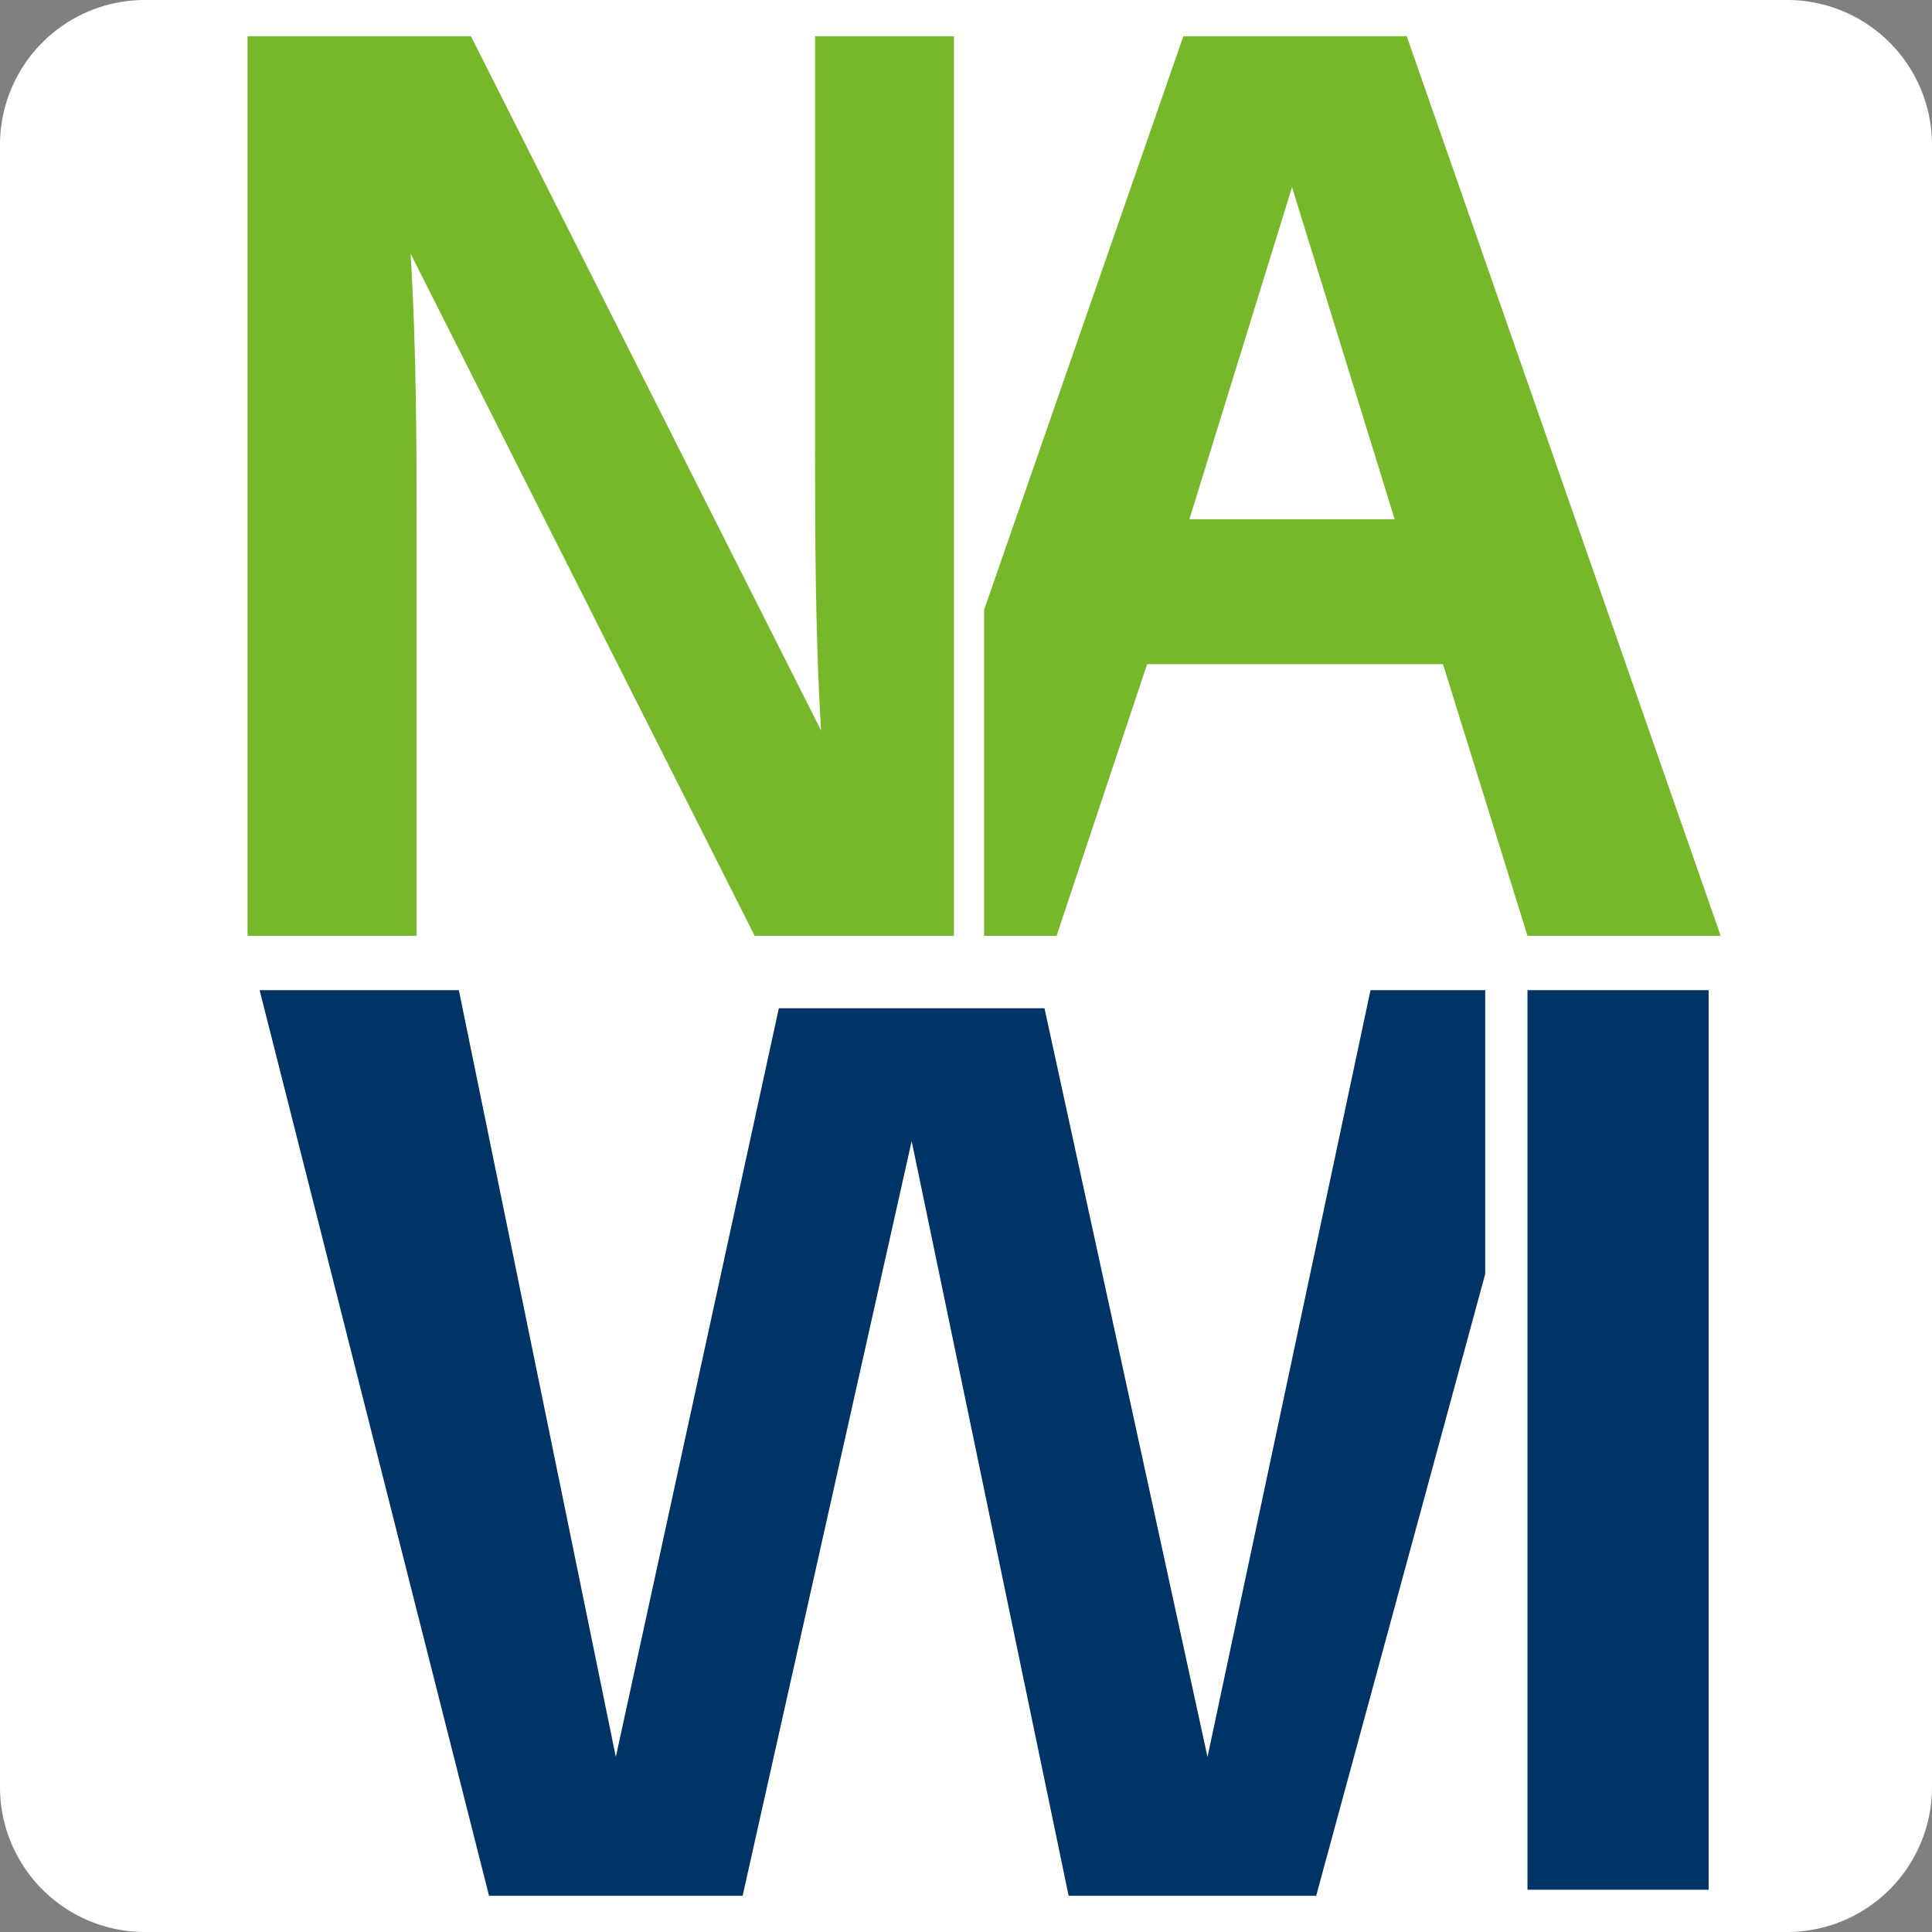
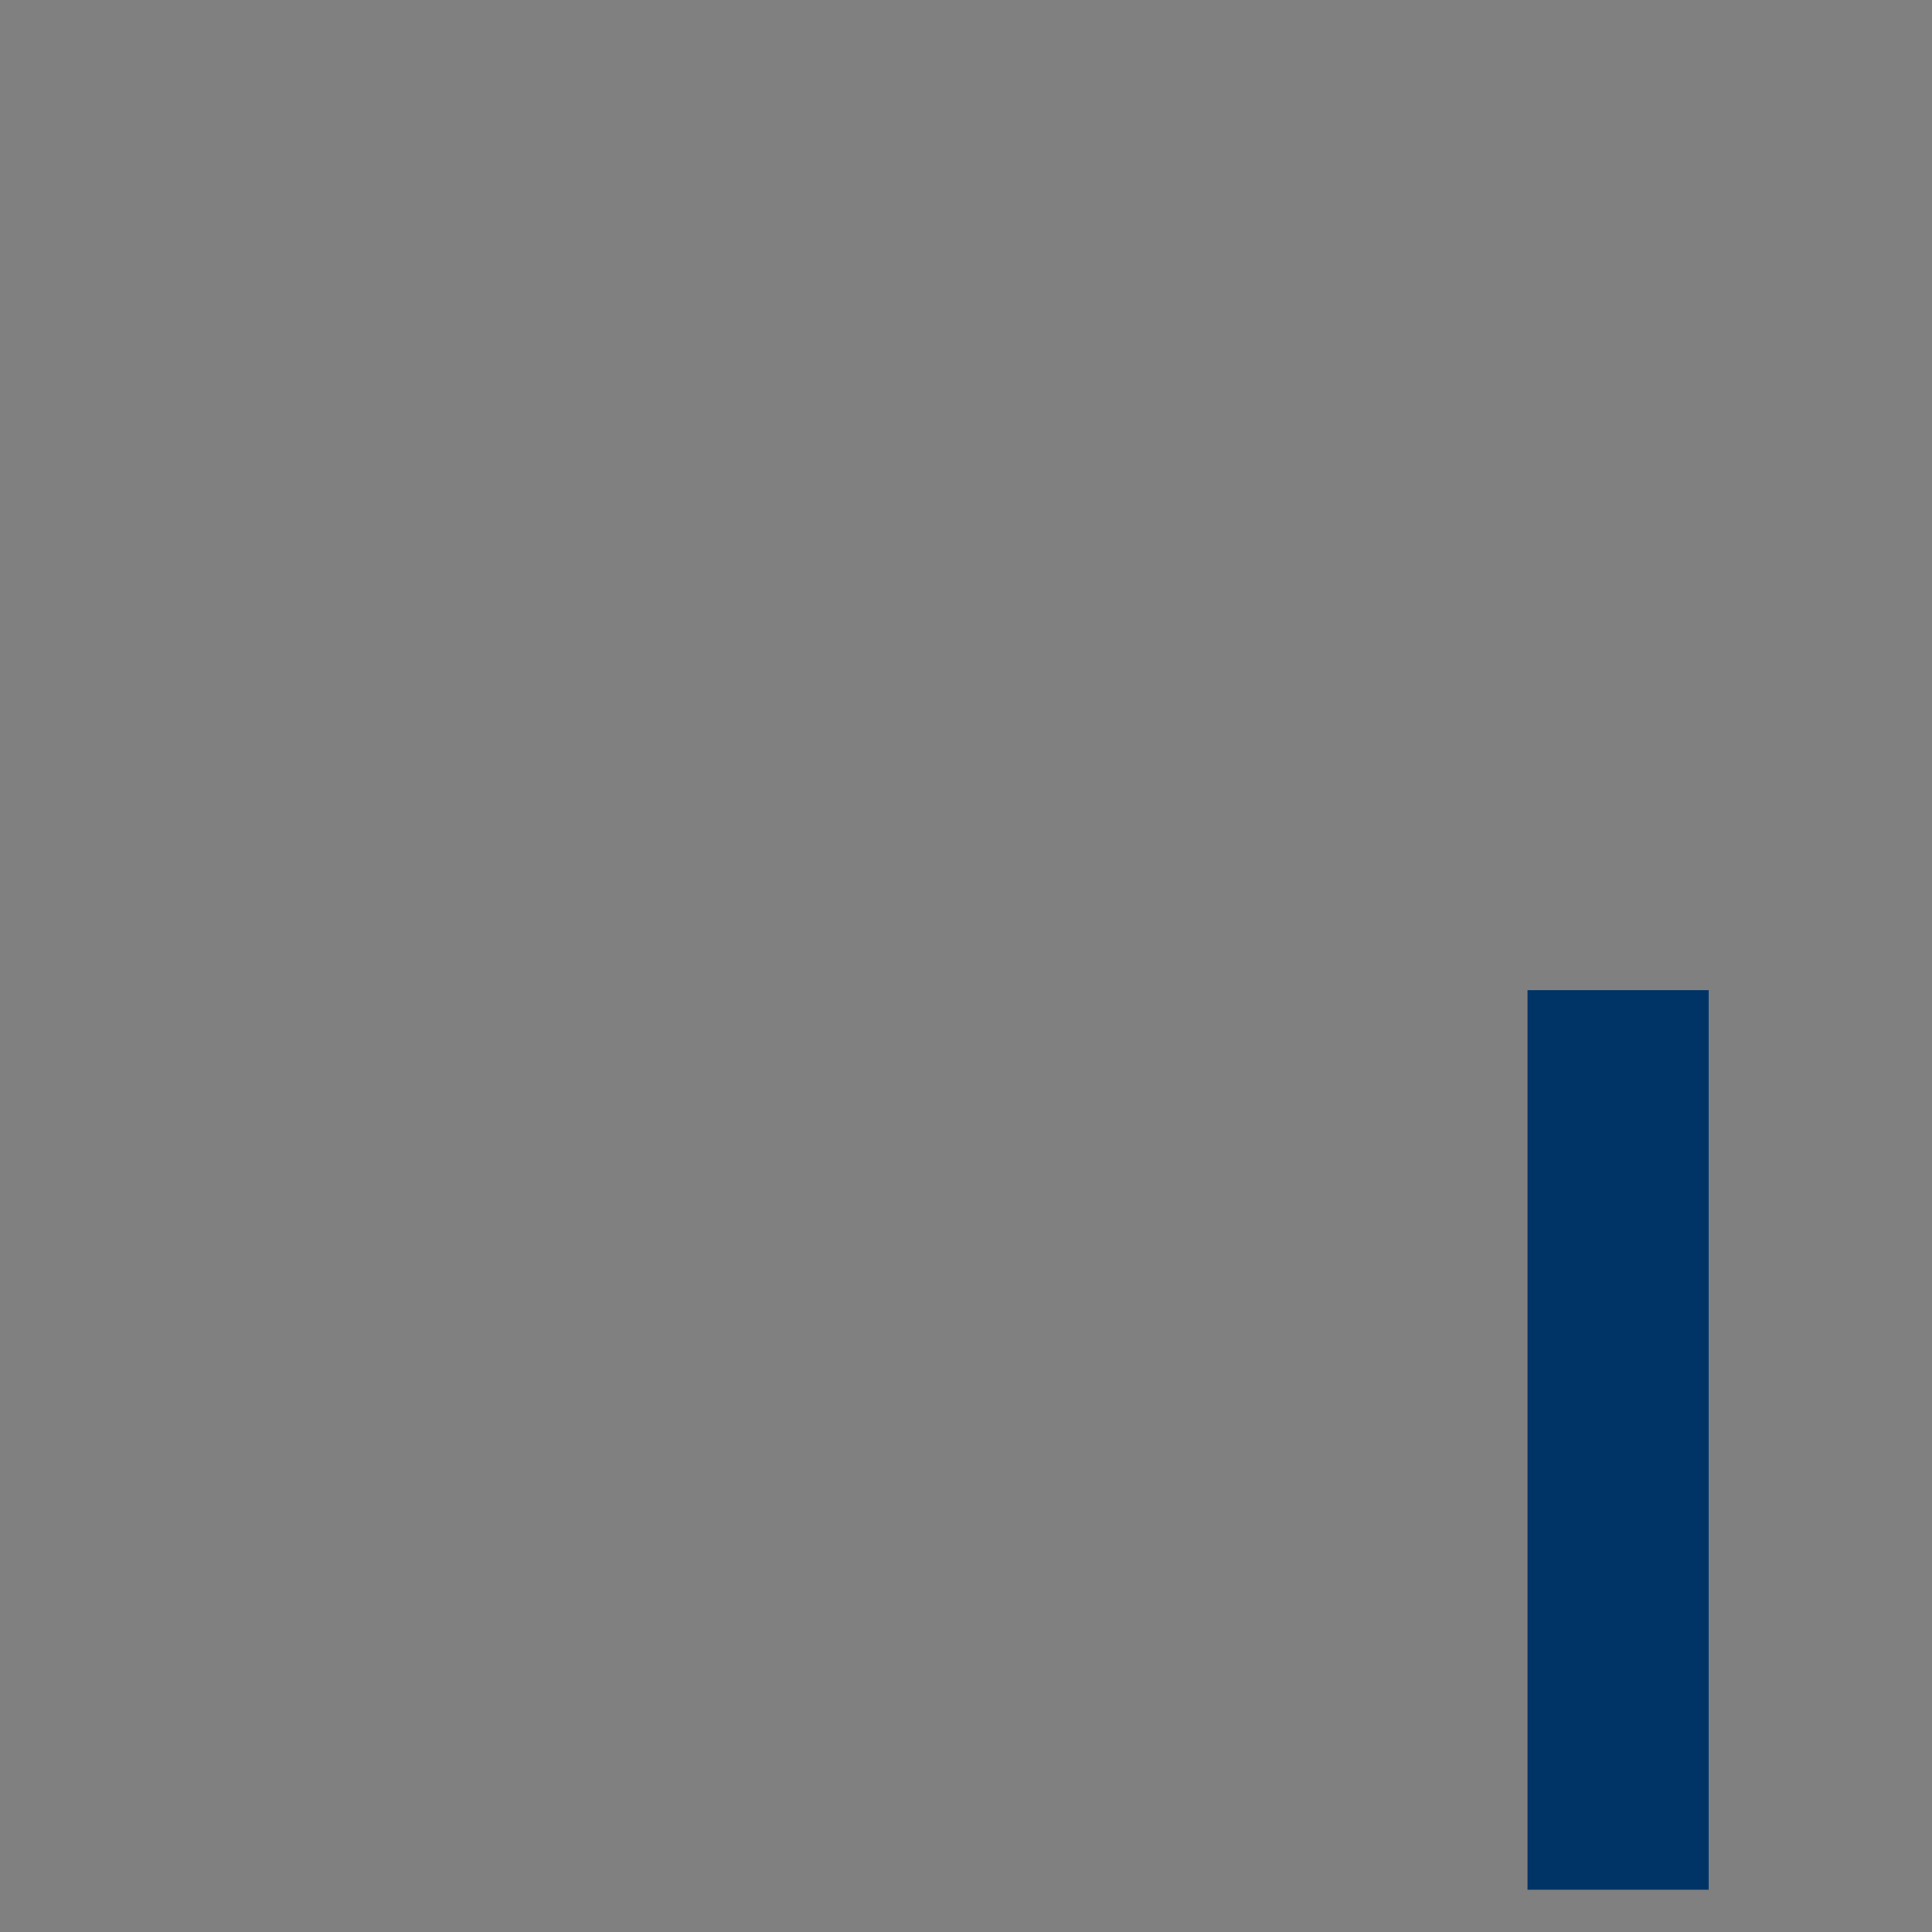
<svg xmlns="http://www.w3.org/2000/svg" data-bbox="0 0 32 32" viewBox="0 0 32 32" data-type="color">
  <rect x="0" y="0" width="32" height="32" fill="#808080" stroke="none" />
  <g>
-     <path fill="#ffffff" d="M32 2.4v27.2a2.4 2.4 0 0 1-2.4 2.4H2.4A2.4 2.4 0 0 1 0 29.6V2.4A2.4 2.4 0 0 1 2.4 0h27.2A2.4 2.4 0 0 1 32 2.4z" data-color="1" />
-     <path d="M13.5 7.4c0 1.3 0 3.1.1 4.7L7.8.6H4.1v14.9h2.8V8.8c0-1.3 0-3-.1-4.6l5.7 11.3h3.3V.6h-2.3v6.9Z" fill="#76b82a" data-color="2" />
-     <path d="m21.4 3.1 1.7 5.5h-3.4l1.7-5.5ZM19.6.6l-3.3 9.5v5.4h1.2L19 11h4.9l1.4 4.5h3.2L23.3.6h-3.7Z" fill="#76b82a" data-color="2" />
-     <path fill="#003366" d="M22.7 16.4 20 29.1l-2.7-12.4h-4.4l-2.7 12.4-2.6-12.7H4.3l3.8 15h4.2l2.8-12.5 2.6 12.5h4.1l2.8-10.3v-4.7h-1.9z" data-color="3" />
    <path fill="#003366" d="M28.3 16.4v14.9h-3V16.4h3z" data-color="3" />
  </g>
</svg>